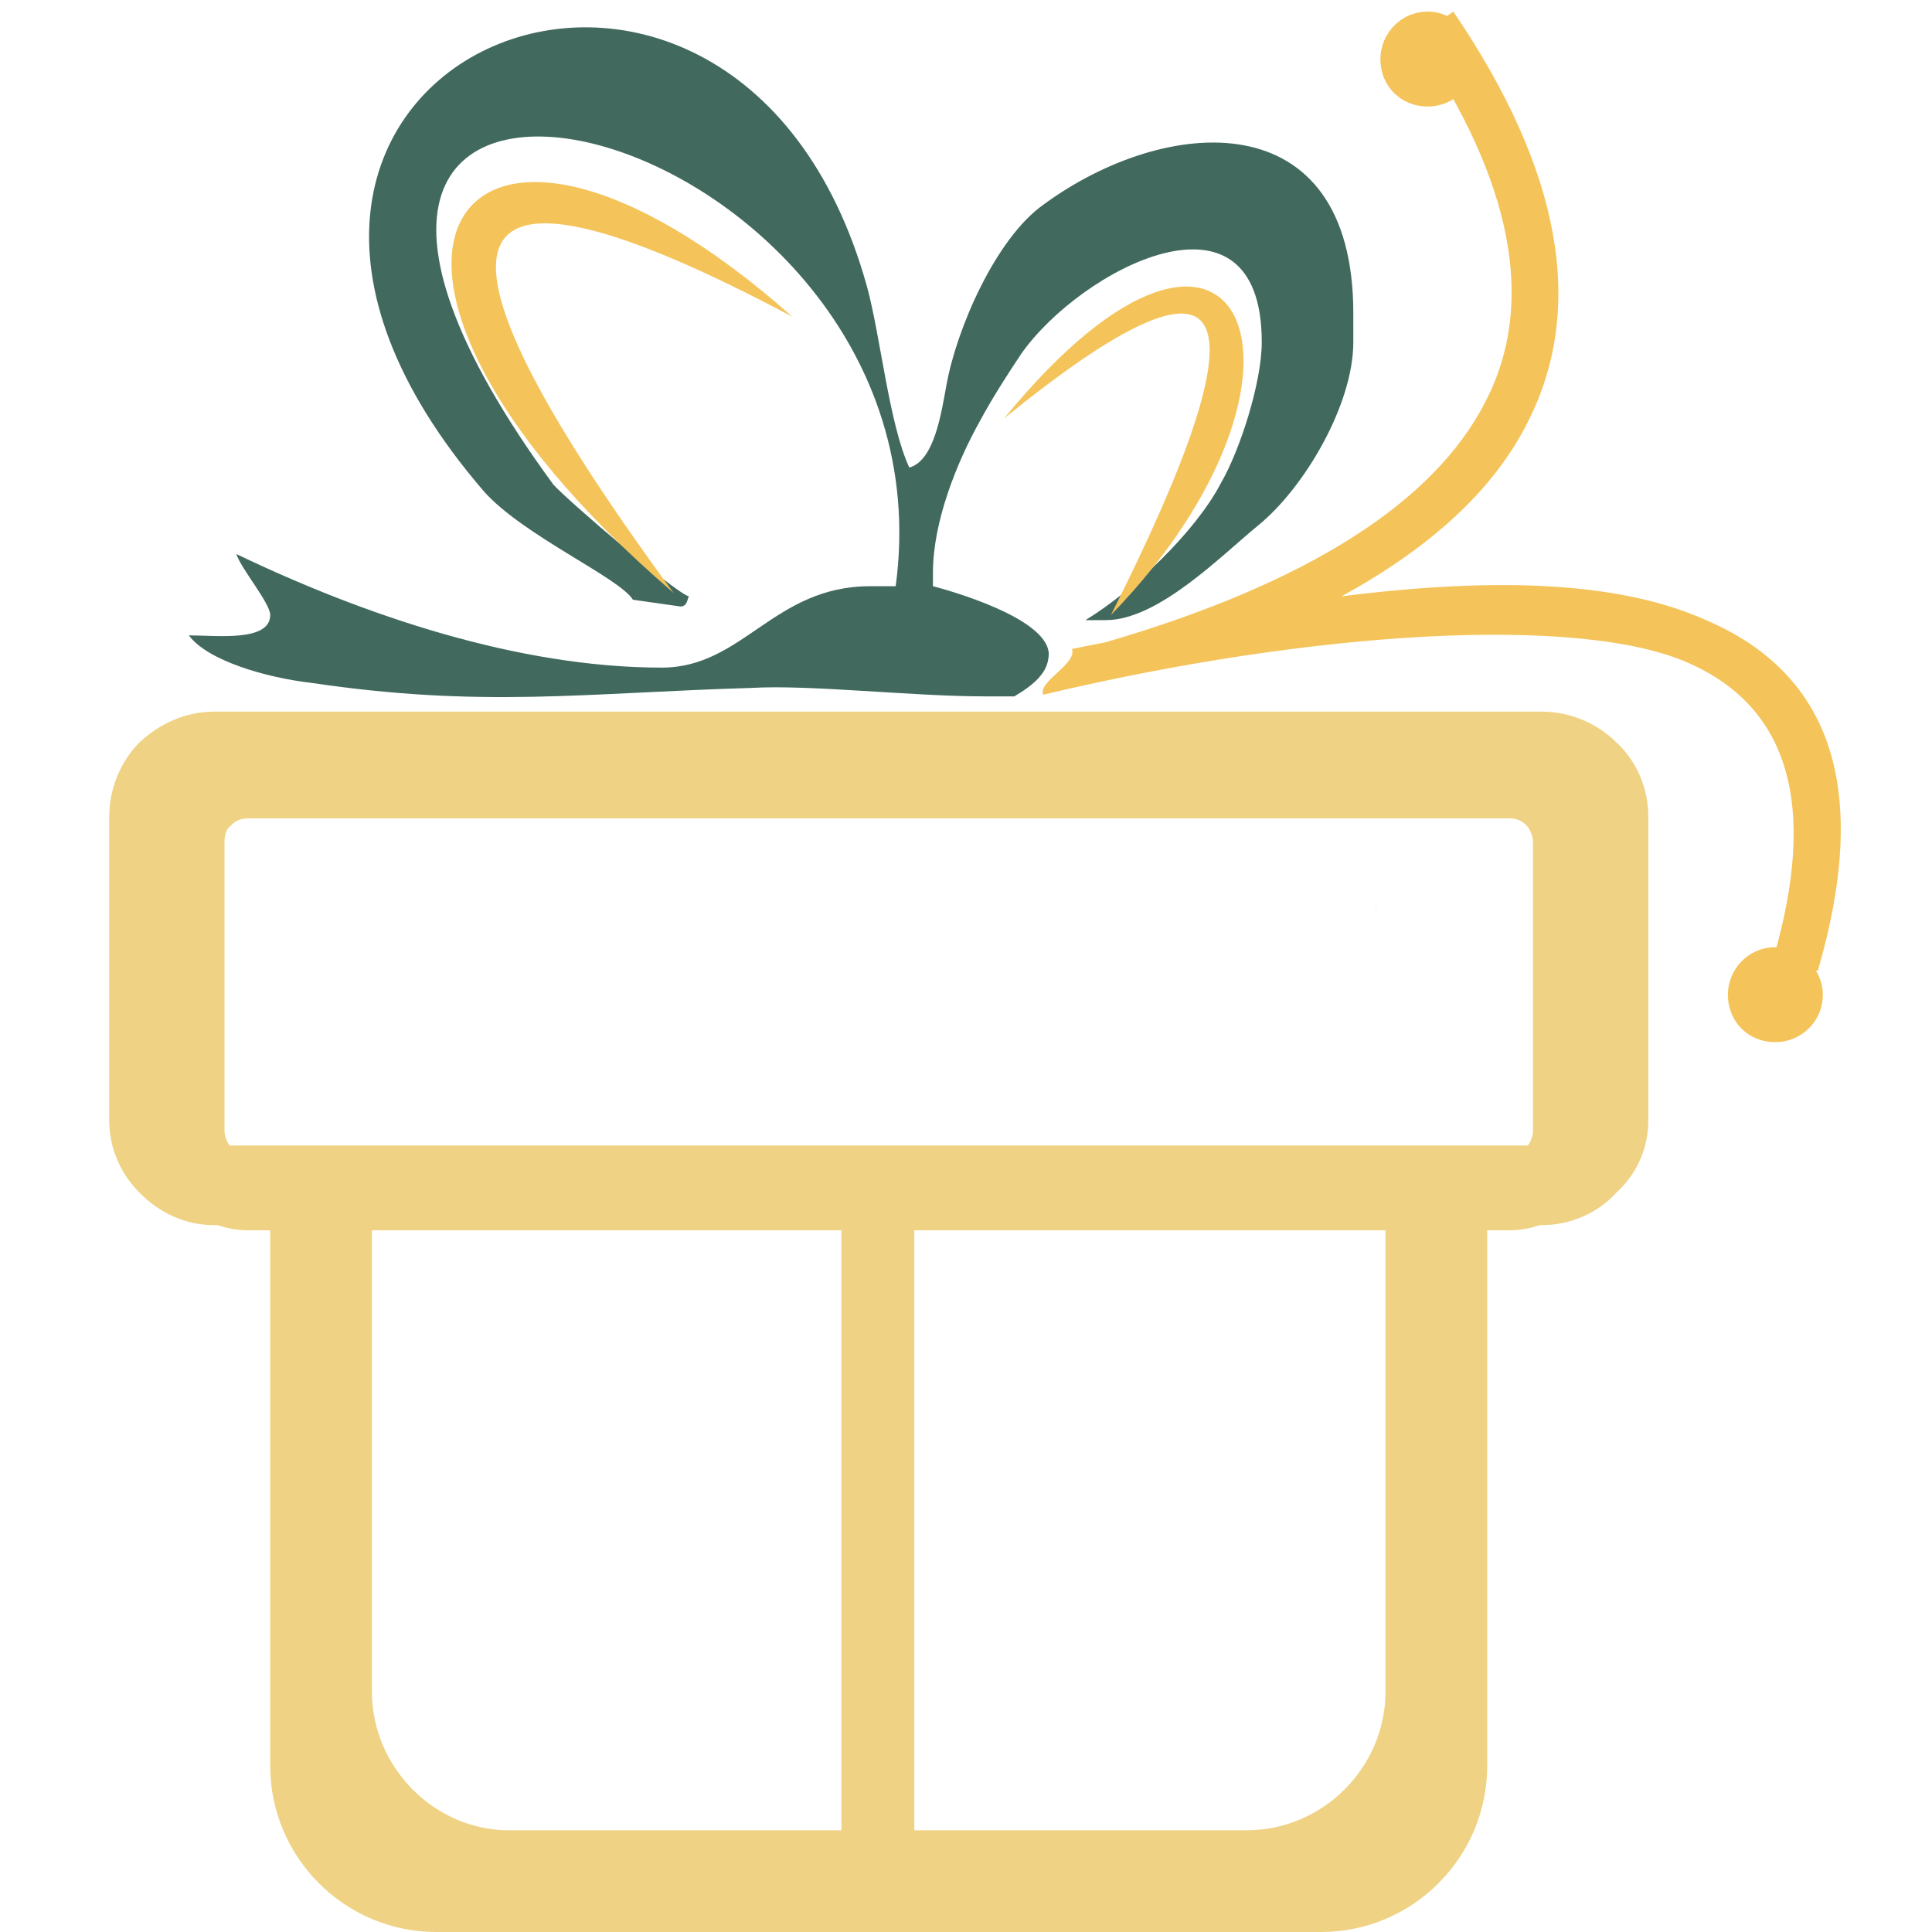
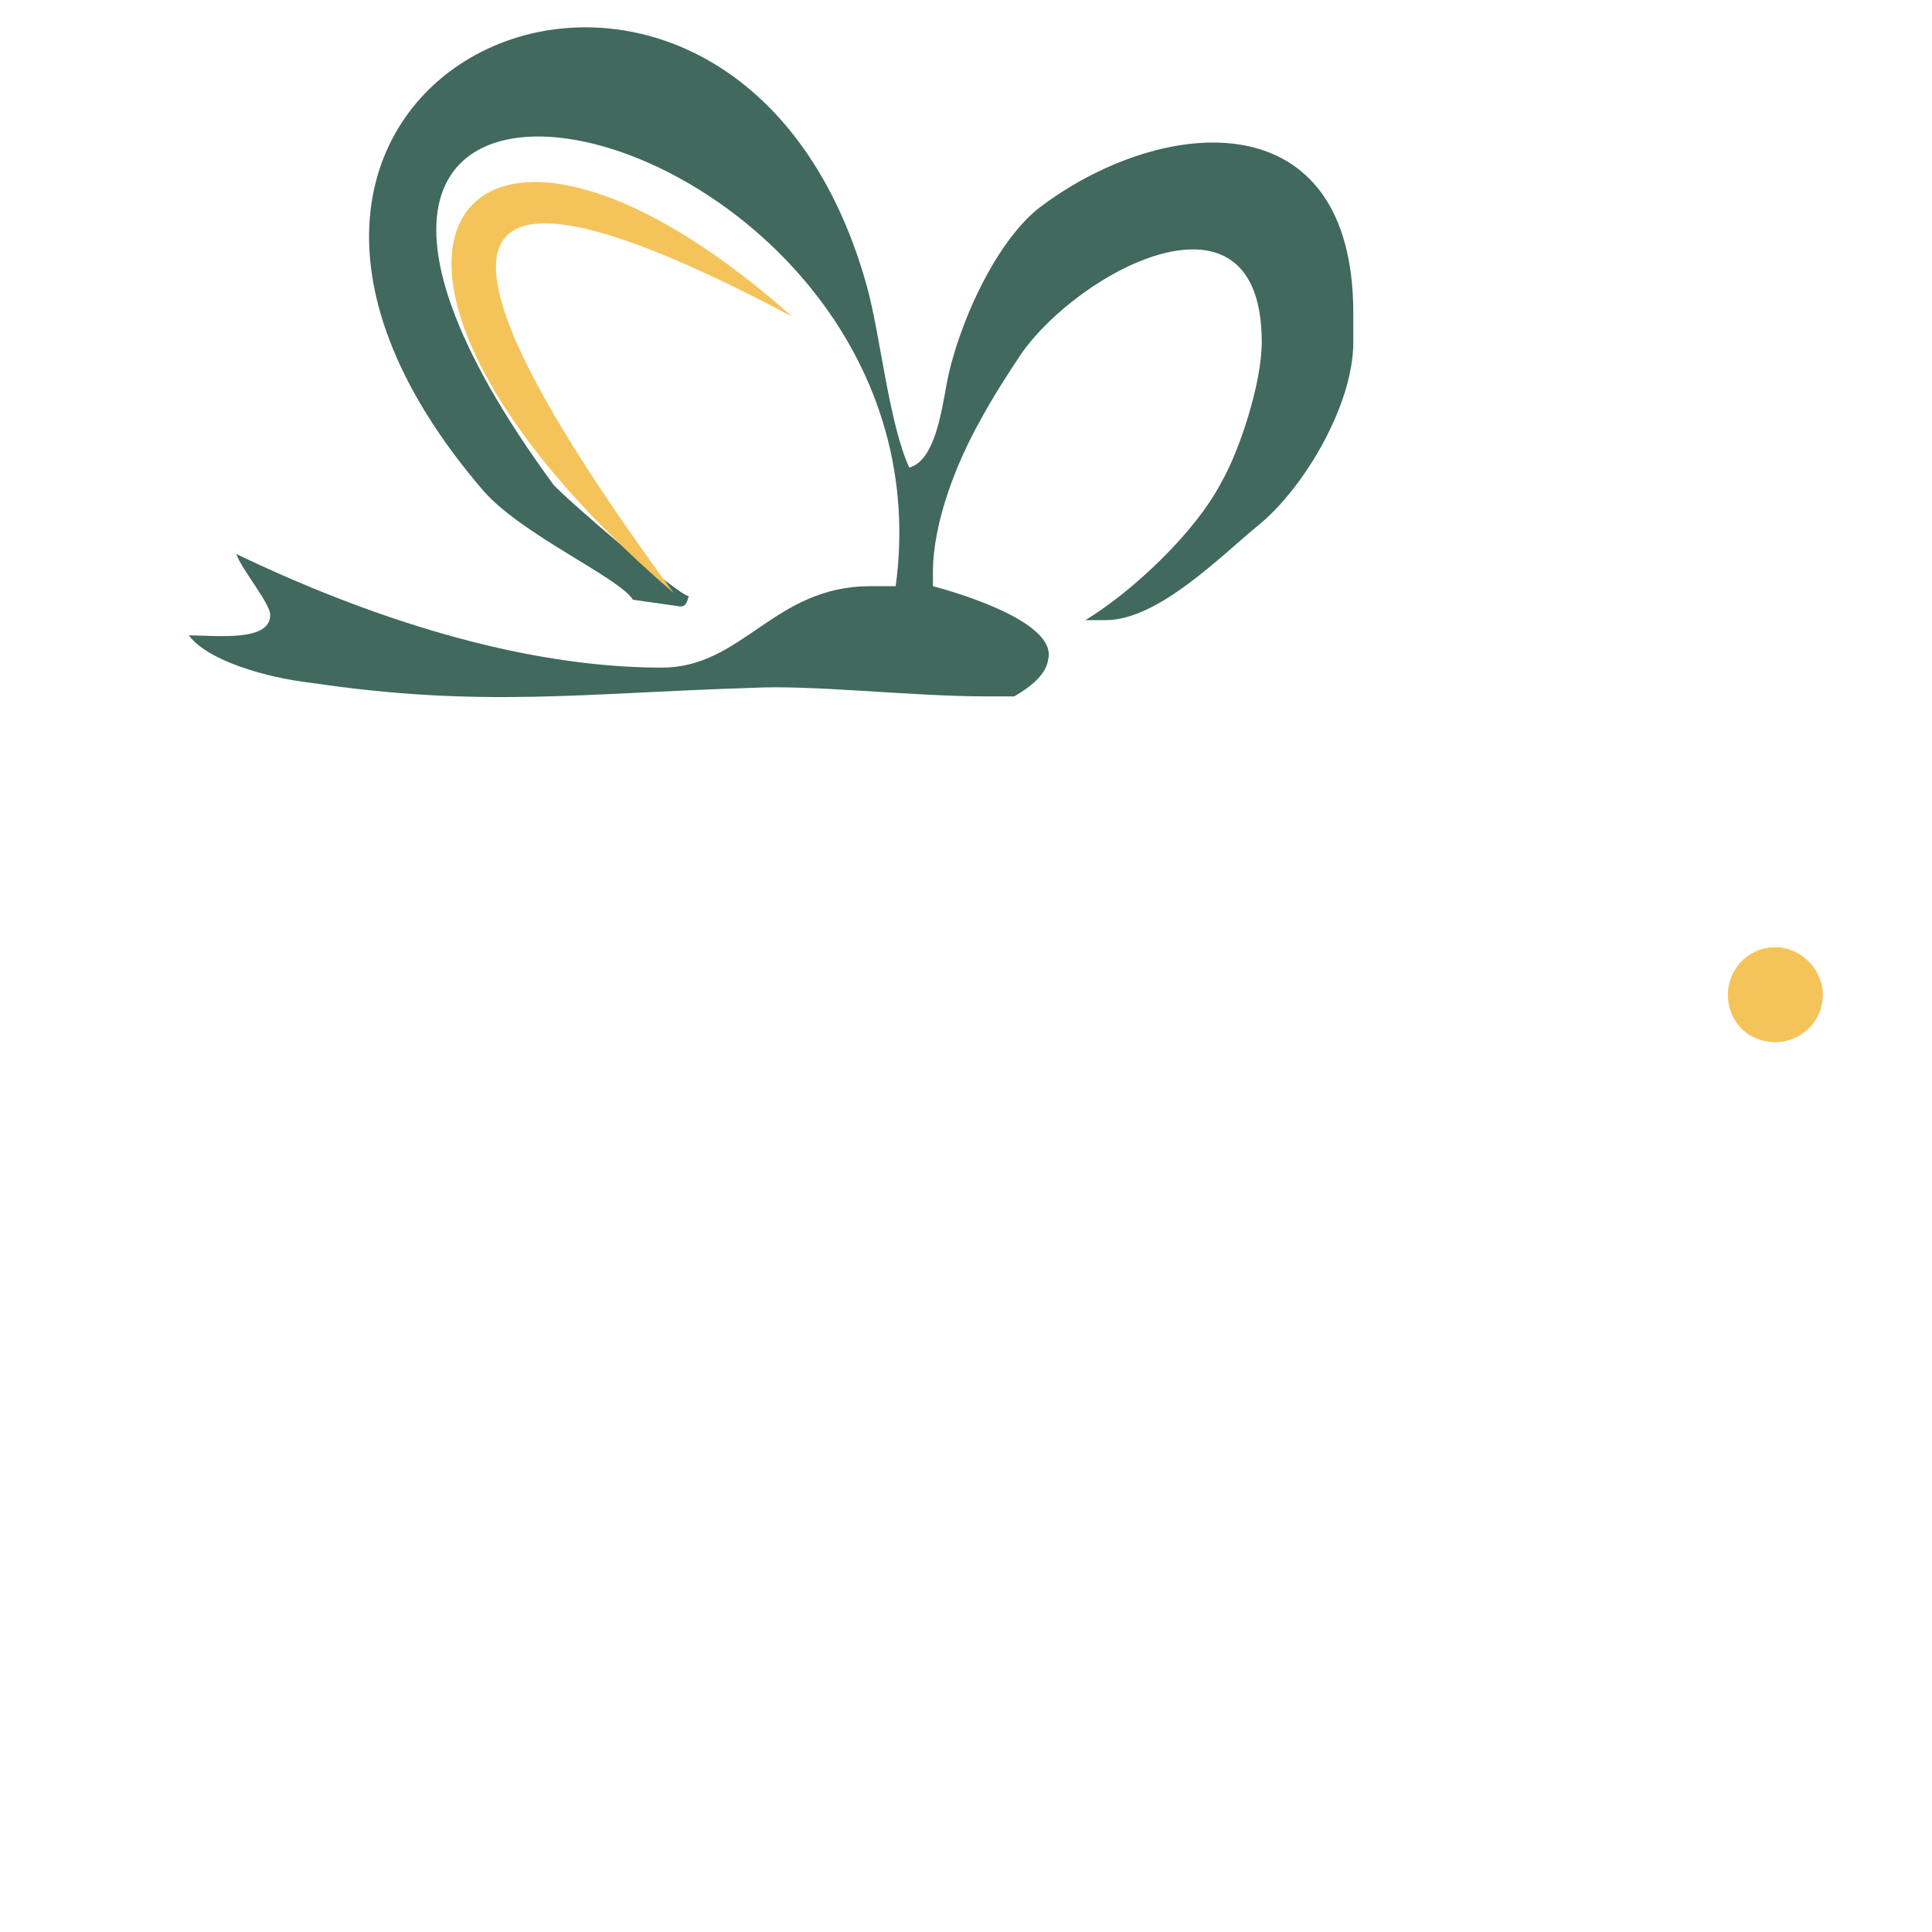
<svg xmlns="http://www.w3.org/2000/svg" version="1.1" id="Calque_1" x="0px" y="0px" width="36px" height="36px" viewBox="0 0 36 36" enable-background="new 0 0 36 36" xml:space="preserve">
  <g>
-     <path fill="#F4C45B" d="M27.08,0.216c2.021,2.969,2.464,5.527,1.391,7.643c-0.633,1.264-1.801,2.337-3.475,3.253   c3-0.379,5.242-0.253,6.791,0.442c2.368,1.011,3.063,3.19,2.084,6.539l-0.821-0.253c0.821-2.842,0.284-4.674-1.61-5.496   c-2.021-0.884-6.949-0.6-12.002,0.601c-0.096-0.253,0.631-0.569,0.537-0.853l0.631-0.126l0,0l0,0   c3.791-1.106,6.127-2.622,7.075-4.485c0.948-1.832,0.505-4.105-1.295-6.759L27.08,0.216z" />
-     <path fill-rule="evenodd" clip-rule="evenodd" fill="#F4C45B" d="M26.607,0.216c0.473,0,0.883,0.411,0.883,0.885   c0,0.505-0.41,0.884-0.883,0.884c-0.506,0-0.885-0.379-0.885-0.884C25.723,0.626,26.102,0.216,26.607,0.216L26.607,0.216z" />
    <path fill-rule="evenodd" clip-rule="evenodd" fill="#F4C45B" d="M33.081,17.65c0.474,0,0.885,0.41,0.885,0.884   c0,0.506-0.411,0.885-0.885,0.885c-0.505,0-0.884-0.379-0.884-0.885C32.197,18.061,32.576,17.65,33.081,17.65L33.081,17.65z" />
-     <path fill-rule="evenodd" clip-rule="evenodd" fill="#EFD284" d="M4.277,21.345h0.758h1.389h9.255h1.358h9.285h1.39h0.759   c0.063-0.094,0.094-0.188,0.094-0.284v-5.369c0-0.126-0.063-0.252-0.126-0.316l0,0c-0.095-0.095-0.189-0.126-0.315-0.126H26.67   h-3.158h0.031h-0.031h-6.506H15.71H9.235H9.204h0.031H6.077H4.625c-0.126,0-0.221,0.031-0.315,0.126l0,0   c-0.095,0.063-0.127,0.189-0.127,0.316v5.369C4.182,21.156,4.214,21.251,4.277,21.345L4.277,21.345z M28.691,22.829   c-0.189,0.064-0.379,0.096-0.568,0.096h-0.411v9.979c0,1.706-1.39,3.096-3.095,3.096H8.13c-1.706,0-3.095-1.39-3.095-3.096v-9.979   H4.625c-0.189,0-0.379-0.031-0.569-0.096H3.993c-0.537,0-1.01-0.221-1.389-0.6l0,0l0,0c-0.348-0.348-0.569-0.82-0.569-1.357v-5.654   c0-0.537,0.221-1.042,0.569-1.39l0,0l0,0c0.379-0.347,0.852-0.568,1.389-0.568h24.73c0.537,0,1.043,0.222,1.39,0.568l0,0l0,0   c0.38,0.348,0.601,0.854,0.601,1.39v5.654c0,0.537-0.221,1.01-0.601,1.357l0,0l0,0c-0.347,0.379-0.853,0.6-1.39,0.6H28.691z    M25.817,22.925h-8.78v11.18h6.19c1.421,0,2.59-1.168,2.59-2.589V22.925z M15.679,22.925H6.93v8.591   c0,1.421,1.168,2.589,2.558,2.589h6.191V22.925z M7.436,16.26c0.032-0.031,0.063-0.063,0.095-0.094   C7.499,16.197,7.467,16.229,7.436,16.26L7.436,16.26z M8.036,15.692c0.032-0.032,0.063-0.032,0.094-0.063   C8.099,15.66,8.067,15.66,8.036,15.692L8.036,15.692z M24.459,15.534c0.031,0.031,0.063,0.031,0.096,0.063   C24.521,15.565,24.49,15.565,24.459,15.534L24.459,15.534z M24.617,15.629c0.031,0.031,0.063,0.031,0.095,0.063   C24.68,15.66,24.648,15.66,24.617,15.629L24.617,15.629z M25.627,16.86l0.032,0.063C25.627,16.893,25.627,16.86,25.627,16.86   L25.627,16.86z M6.961,15.818c0.032-0.032,0.063-0.063,0.095-0.095C7.025,15.755,6.993,15.787,6.961,15.818L6.961,15.818z    M26.133,16.45v0.063C26.133,16.481,26.133,16.45,26.133,16.45L26.133,16.45z" />
    <path fill-rule="evenodd" clip-rule="evenodd" fill="#41695E" d="M10.31,9.028c-7.706-10.517,7.581-7.043,6.38,1.895h-0.474   c-1.801,0-2.369,1.517-3.885,1.517c-2.685,0-5.559-0.98-7.928-2.117c0.095,0.284,0.632,0.916,0.632,1.137   c0,0.506-1.011,0.379-1.516,0.379c0.348,0.474,1.453,0.79,2.274,0.884c3.19,0.474,5.085,0.189,8.212,0.095   c1.105-0.063,2.969,0.158,4.358,0.158H18.9c0.379-0.221,0.6-0.442,0.632-0.695c0.157-0.663-1.548-1.2-2.148-1.358V10.67   c0-0.948,0.442-2.053,0.885-2.842c0.221-0.411,0.505-0.853,0.758-1.232c1.105-1.579,4.484-3.348,4.484-0.221   c0,0.758-0.41,2.021-0.758,2.621c-0.475,0.916-1.643,2.022-2.527,2.559h0.379c0.979,0,2.148-1.2,2.843-1.768   c0.853-0.695,1.769-2.243,1.769-3.412V5.838c0-3.979-3.506-3.695-5.779-2.021c-0.885,0.631-1.611,2.305-1.8,3.347   c-0.095,0.505-0.221,1.421-0.695,1.548c-0.379-0.821-0.537-2.464-0.79-3.379c-2.495-8.97-13.96-4.106-7.138,3.821   c0.727,0.822,2.527,1.611,2.779,2.021l0.884,0.126c0.126,0,0.126-0.126,0.158-0.189C12.583,11.049,10.562,9.312,10.31,9.028   L10.31,9.028z" />
    <path fill-rule="evenodd" clip-rule="evenodd" fill="#F4C45B" d="M14.763,5.901c-6.222-5.527-9.444-1.073-2.211,5.148   C7.499,4.164,8.225,2.427,14.763,5.901L14.763,5.901z" />
-     <path fill-rule="evenodd" clip-rule="evenodd" fill="#F4C45B" d="M20.701,11.459c4.39-4.517,2.432-9.064-1.991-3.663   C23.07,4.258,23.67,5.554,20.701,11.459L20.701,11.459z" />
  </g>
</svg>